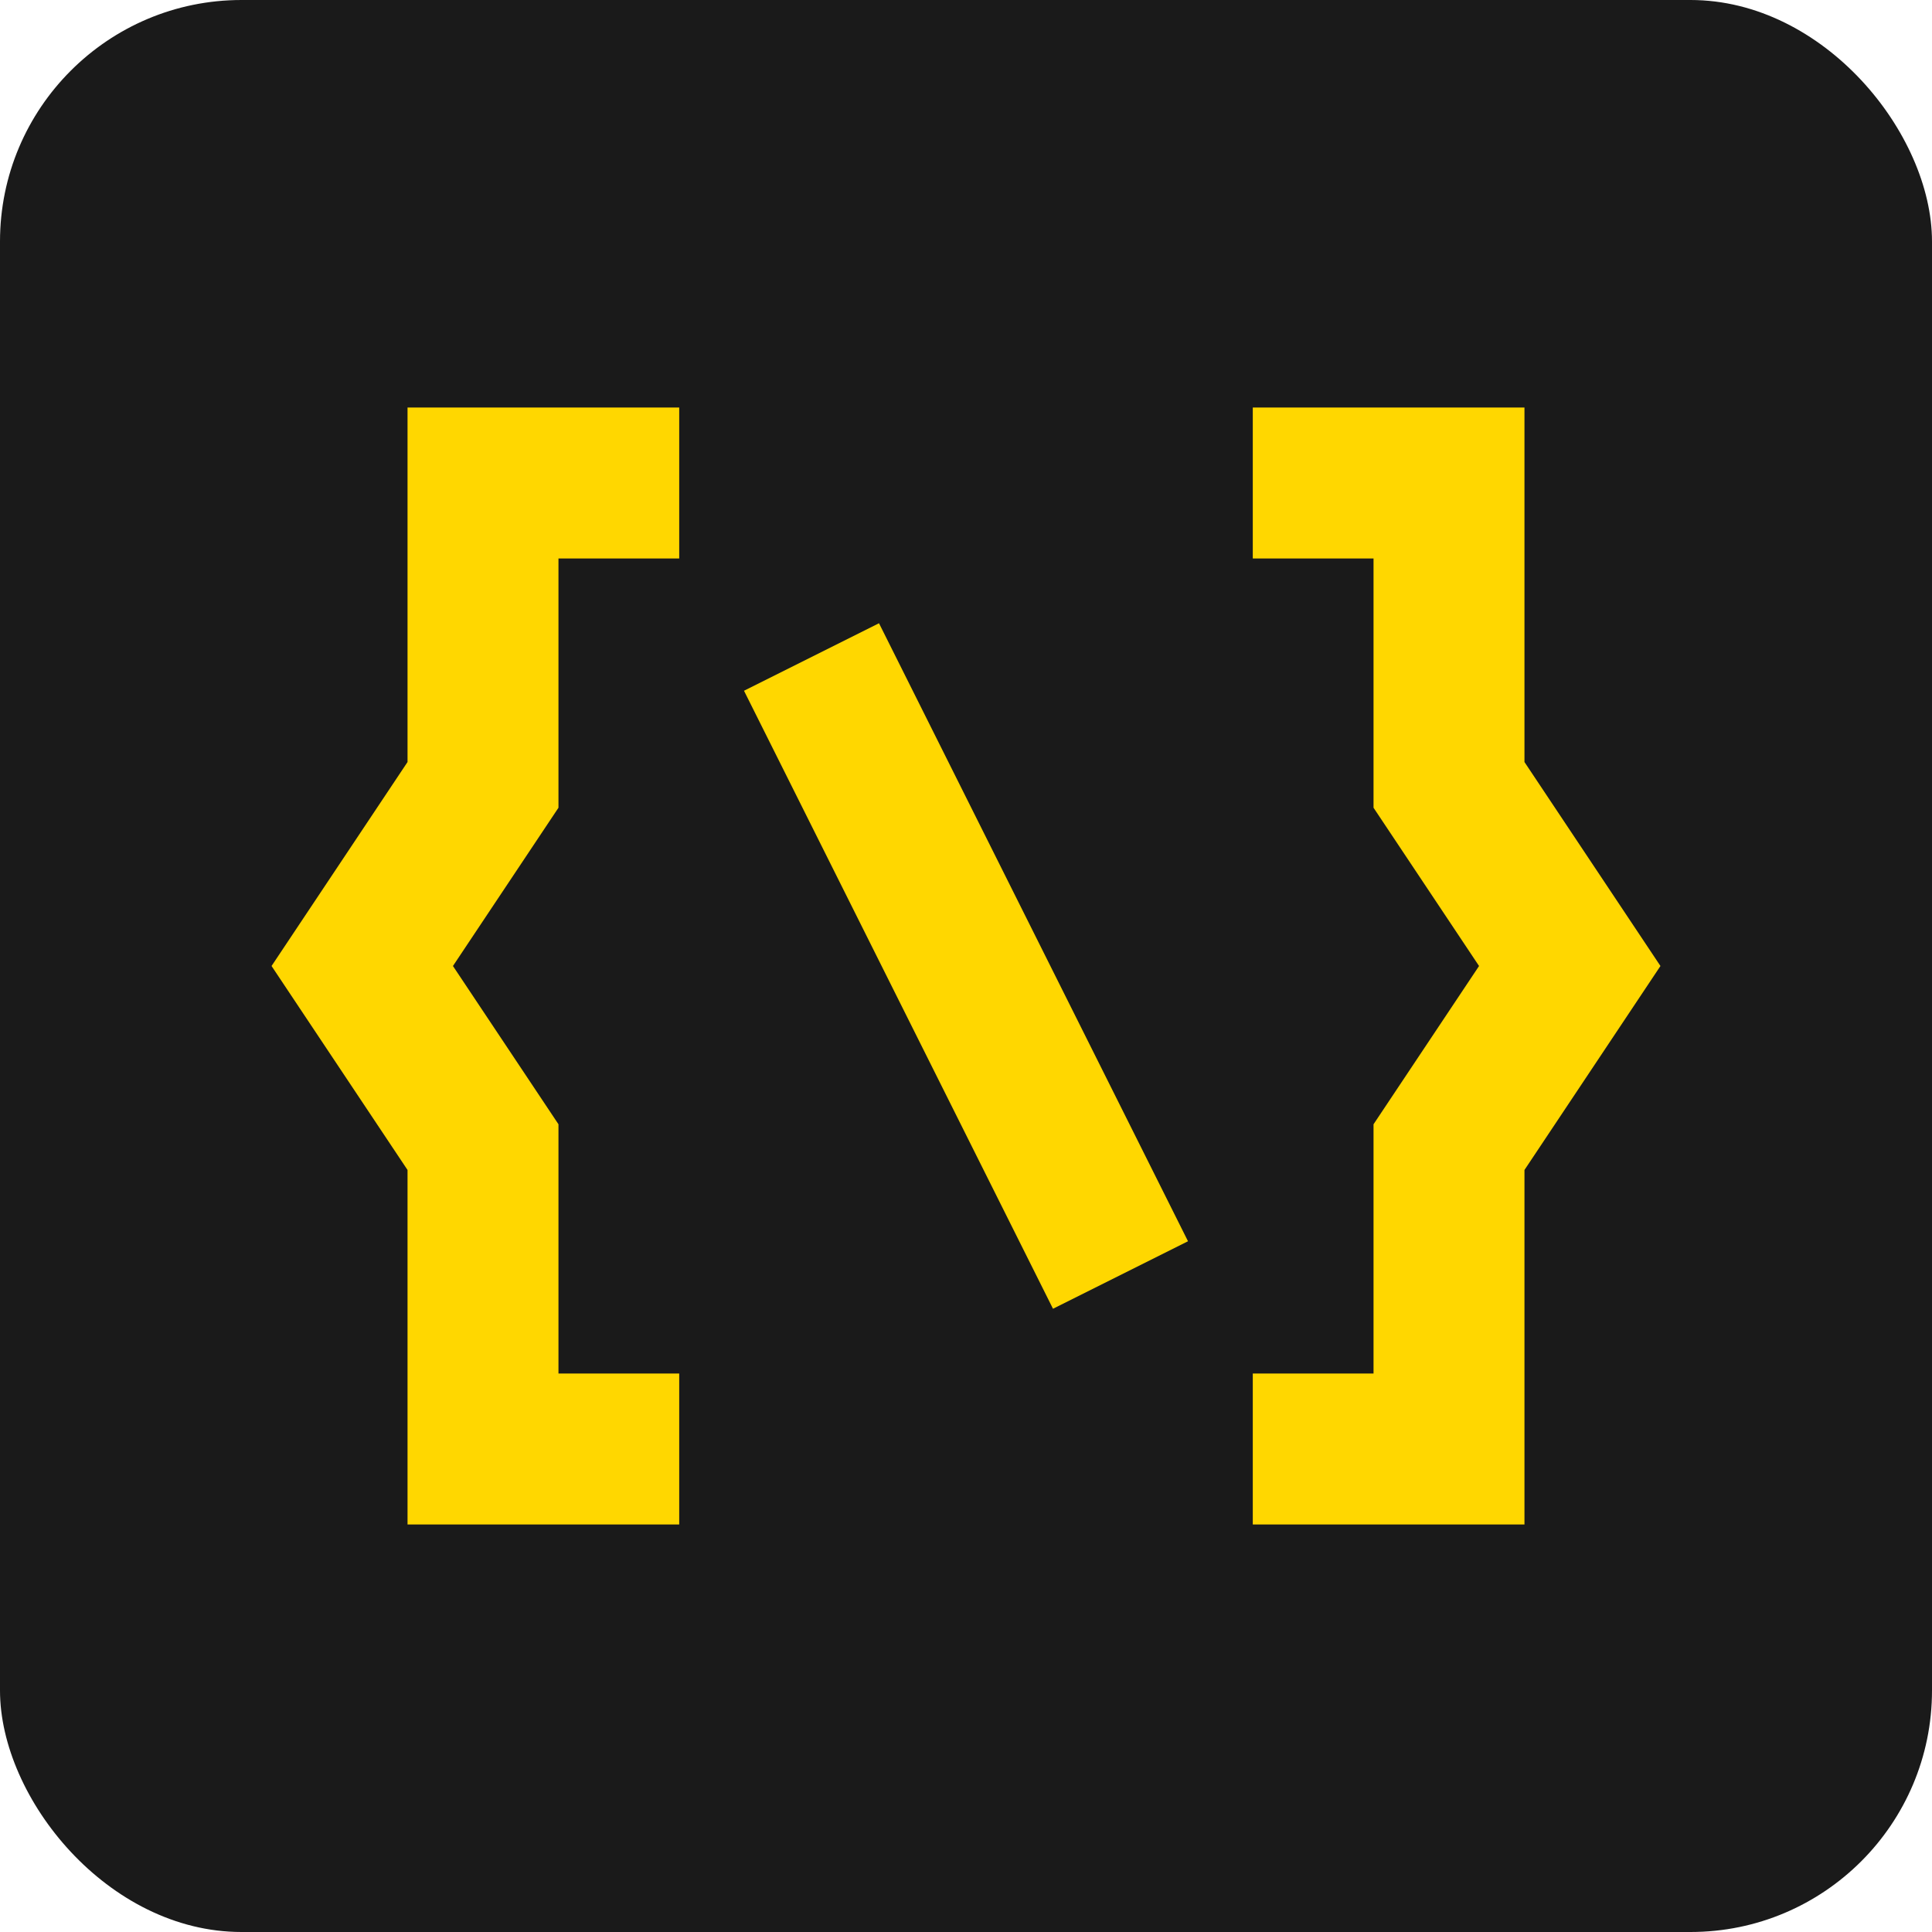
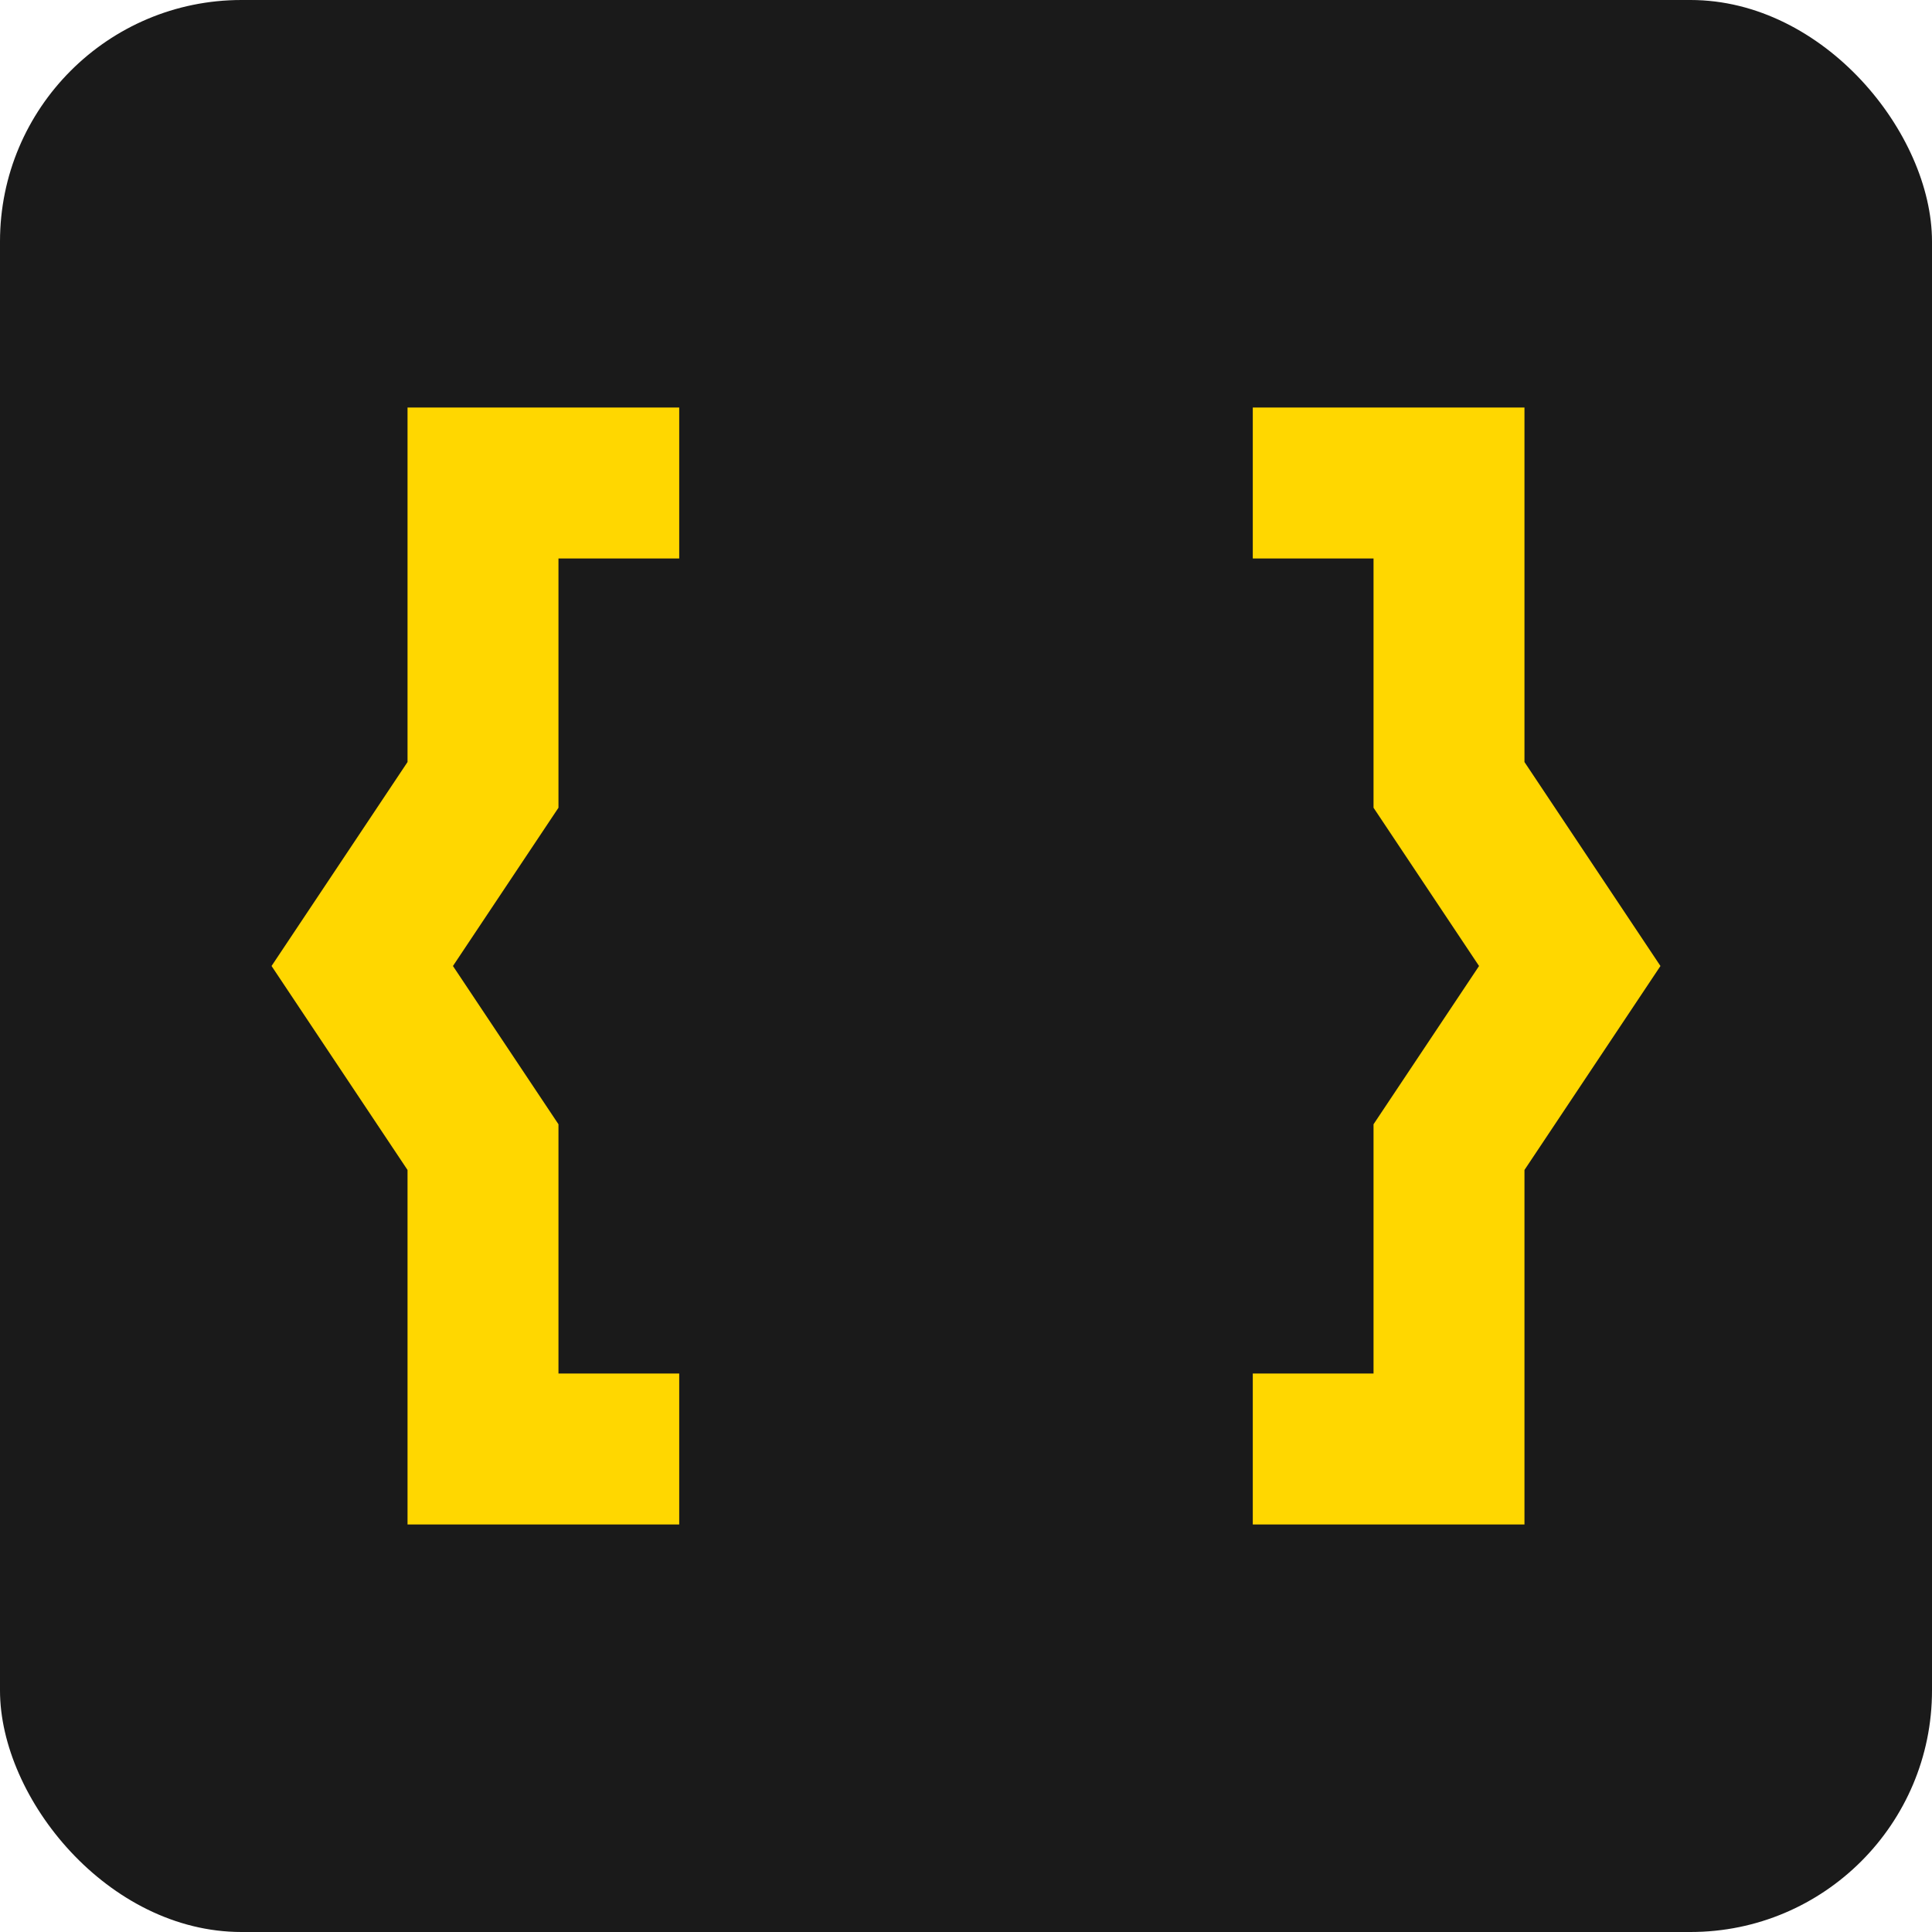
<svg xmlns="http://www.w3.org/2000/svg" viewBox="0 0 32 32">
  <rect x="0" y="0" width="32" height="32" fill="#1a1a1a" rx="4" />
  <path d="M10 8 L8 8 L8 13 L6 16 L8 19 L8 24 L10 24" stroke="#ffd700" stroke-width="2.5" fill="none" stroke-linecap="square" />
  <path d="M22 8 L24 8 L24 13 L26 16 L24 19 L24 24 L22 24" stroke="#ffd700" stroke-width="2.5" fill="none" stroke-linecap="square" />
-   <path d="M14 12 L18 20" stroke="#ffd700" stroke-width="2.5" fill="none" stroke-linecap="square" />
</svg>